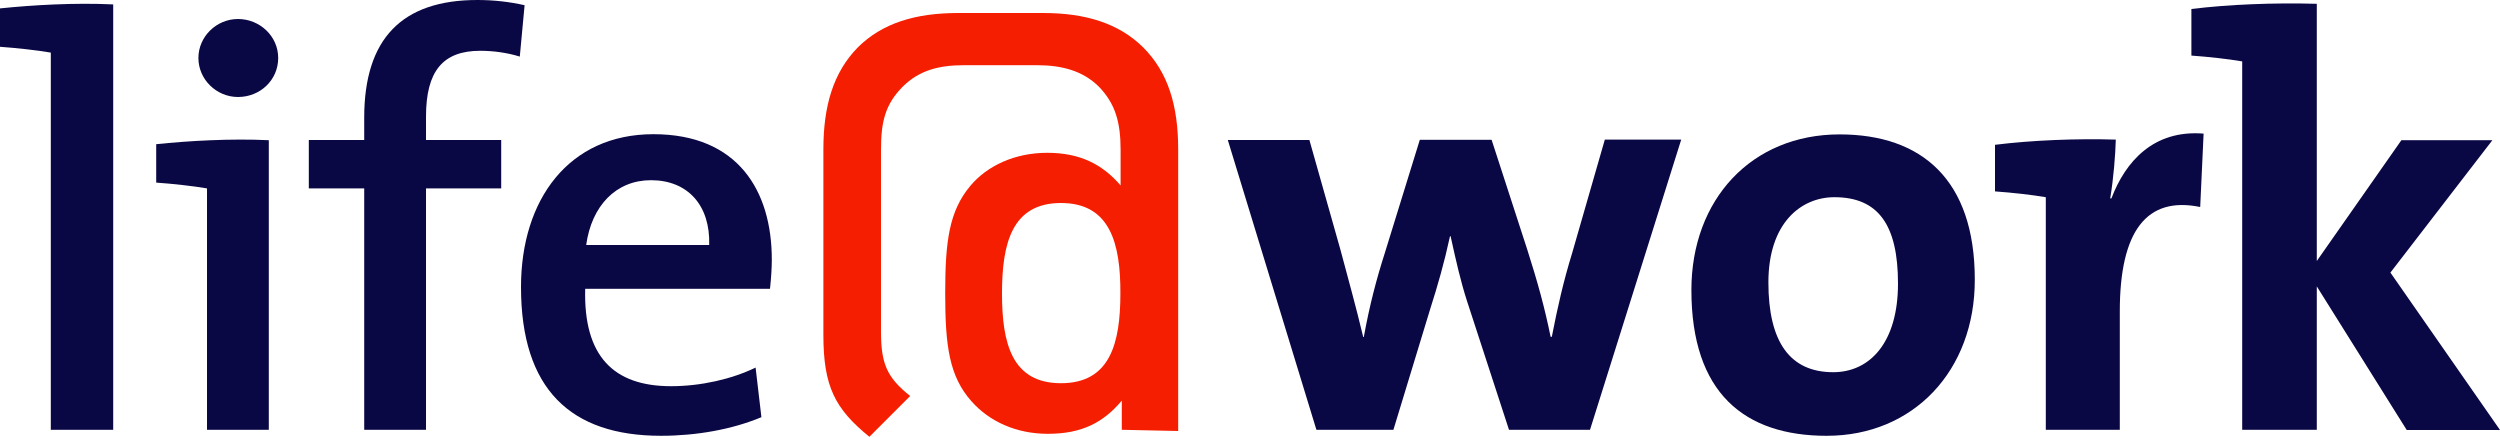
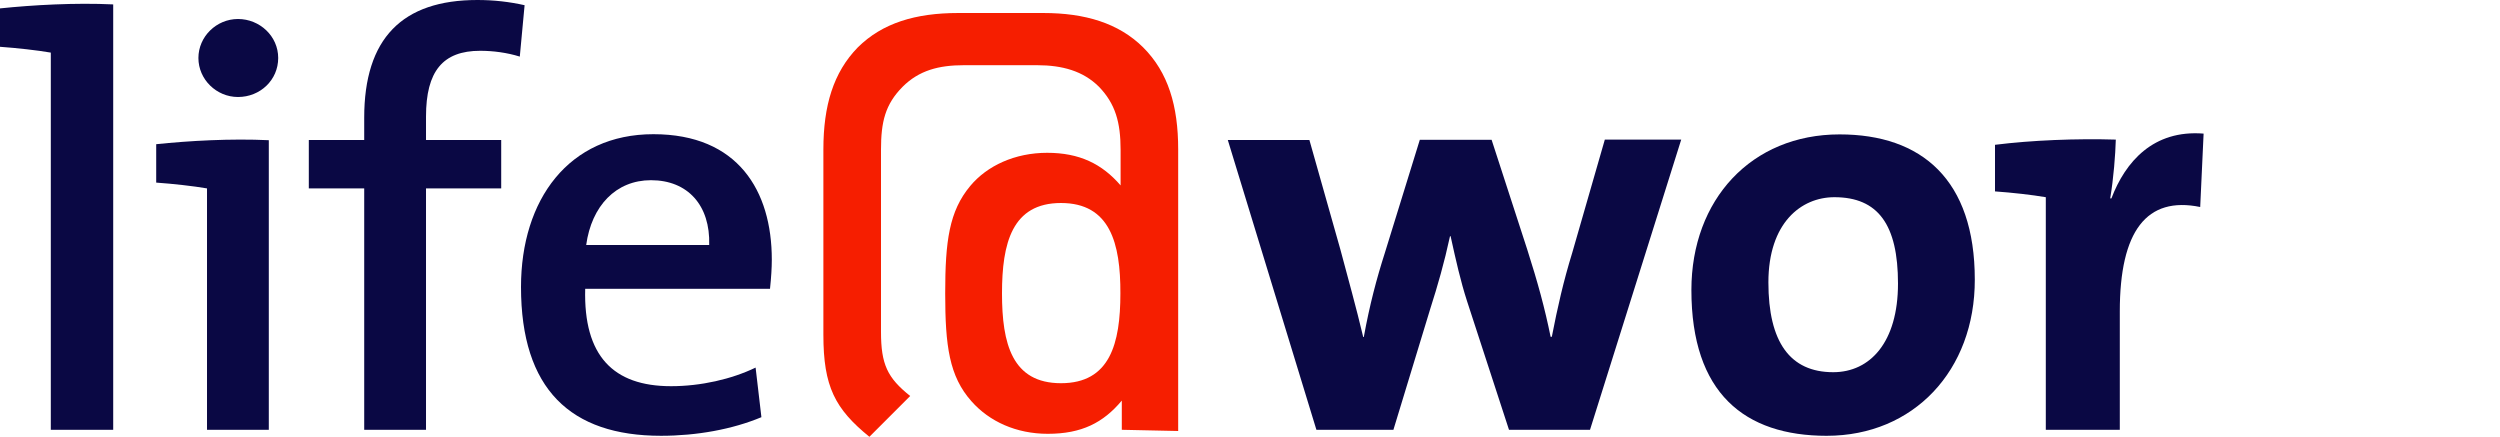
<svg xmlns="http://www.w3.org/2000/svg" id="a" viewBox="0 0 2240 391.37">
  <path d="M101.43,385.1h-55.91V47.13c-12.54-2.15-30.28-4.12-45.52-5.2V7.53c29.21-3.05,67.38-5.2,101.43-3.58v381.16Z" fill="#0a0844" />
  <path d="M213.25,86.91c-19.35,0-35.48-15.77-35.48-34.94s16.13-34.94,35.48-34.94,36.02,15.23,36.02,34.94-16.13,34.94-36.02,34.94M240.85,385.1h-55.37v-216.29c-12.54-2.15-30.28-4.12-45.52-5.2v-34.41c29.21-3.05,66.84-5.2,100.89-3.58v259.48Z" fill="#0a0844" />
  <path d="M465.74,50.71c-11.47-3.58-24.01-5.2-35.48-5.2-33.51,0-48.56,18.28-48.56,58.96v20.97h67.38v43.37h-67.38v216.29h-55.37v-216.29h-49.64v-43.37h49.64v-19.89C326.32,34.41,360.37,0,427.75,0c14.69,0,28.67,1.61,42.29,4.66l-4.3,46.05Z" fill="#0a0844" />
  <path d="M583.29,161.46c-31.36,0-53.22,22.94-58.06,58.06h110.21c1.08-35.48-19.17-58.06-52.15-58.06M689.92,258.76h-165.58c-1.61,60.03,25.09,87.27,76.88,87.27,26.7,0,54.3-6.27,75.8-16.67l5.2,44.44c-26.16,10.93-58.06,16.67-89.96,16.67-81,0-125.44-41.75-125.44-133.32,0-78.31,42.83-136.91,118.63-136.91s106.09,50.71,106.09,112.36c0,7.35-.54,16.13-1.61,26.16" fill="#0a0844" />
  <path d="M950.65,181.89c-43.9,0-52.86,36.02-52.86,81s8.96,80.46,52.86,80.46,53.22-35.48,53.22-80.46c.18-44.98-9.32-81-53.22-81M1005.13,385.1v-26.16c-16.67,19.89-36.02,29.75-66.3,29.75-28.13,0-52.33-10.93-68.45-29.21-19.89-22.4-23.48-49.64-23.48-96.59s3.58-73.65,22.4-96.23c15.23-18.28,40.14-29.75,68.99-29.75s49.1,9.86,65.77,29.21v-31.9c0-24.55-4.66-41.22-19.35-56.45-14.16-14.16-32.97-19.35-55.37-19.35h-65.77c-22.4,0-40.14,4.66-54.84,19.35-15.59,15.77-19.35,31.36-19.35,56.45v163.07c0,29.21,5.73,41.22,26.16,57.52l-36.56,36.56c-30.82-25.09-41.22-44.98-41.22-91.39v-166.12c0-39.24,8.96-68.99,30.82-91.39,22.04-21.86,51.79-30.82,89.96-30.82h76.34c37.09,0,67.38,8.96,89.42,30.82,22.4,22.4,31.36,52.33,31.36,91.39v252.31l-50.54-1.08Z" fill="#f61e00" />
  <path d="M1424.64,385.1h-72.58l-37.63-115.4c-5.73-17.74-9.86-36.02-14.69-58.06h-.54c-5.2,24.01-10.93,43.9-17.74,65.23l-32.97,108.24h-68.99l-79.39-259.66h73.11l27.78,98.2c6.81,25.63,14.16,51.79,20.43,78.31h.54c5.2-28.67,11.47-52.33,18.82-75.26l31.36-101.43h64.33l31.9,98.2c9.5,29.75,15.77,52.68,20.97,78.31h1.08c5.2-26.7,10.39-49.64,18.28-75.26l29.21-101.43h68.45l-81.72,260.02Z" fill="#0a0844" />
  <path d="M1643.62,176.69c-29.75,0-59.14,22.94-59.14,76.34s19.35,80.46,58.06,80.46c32.97,0,58.06-26.7,58.06-79.39s-17.74-77.41-56.99-77.41M1636.81,390.48c-73.65,0-121.32-38.17-121.32-130.64,0-81,53.76-139.42,132.79-139.42,73.65,0,121.14,40.68,121.14,130.1.18,81.36-54.84,139.95-132.61,139.95" fill="#0a0844" />
  <path d="M1890.74,177.77h1.08c12.54-32.97,37.63-61.64,82.61-58.06l-3.05,65.77c-48.03-9.86-72.04,21.5-72.04,93.54v106.09h-66.3v-208.41c-12.54-2.15-30.28-4.12-45.52-5.2v-41.75c32.97-4.12,73.11-5.73,108.24-4.66-.36,13.44-1.97,34.41-5.02,52.68" fill="#0a0844" />
-   <path d="M2156.31,385.1l-80.46-128.49v128.49h-66.84V55.01c-12.54-2.15-30.28-4.12-45.52-5.2V8.06c33.51-4.12,73.65-5.73,112.36-4.66v230.45l75.8-108.24h81.54l-91.39,118.63,98.2,141.03h-83.69v-.18Z" fill="#0a0844" />
</svg>